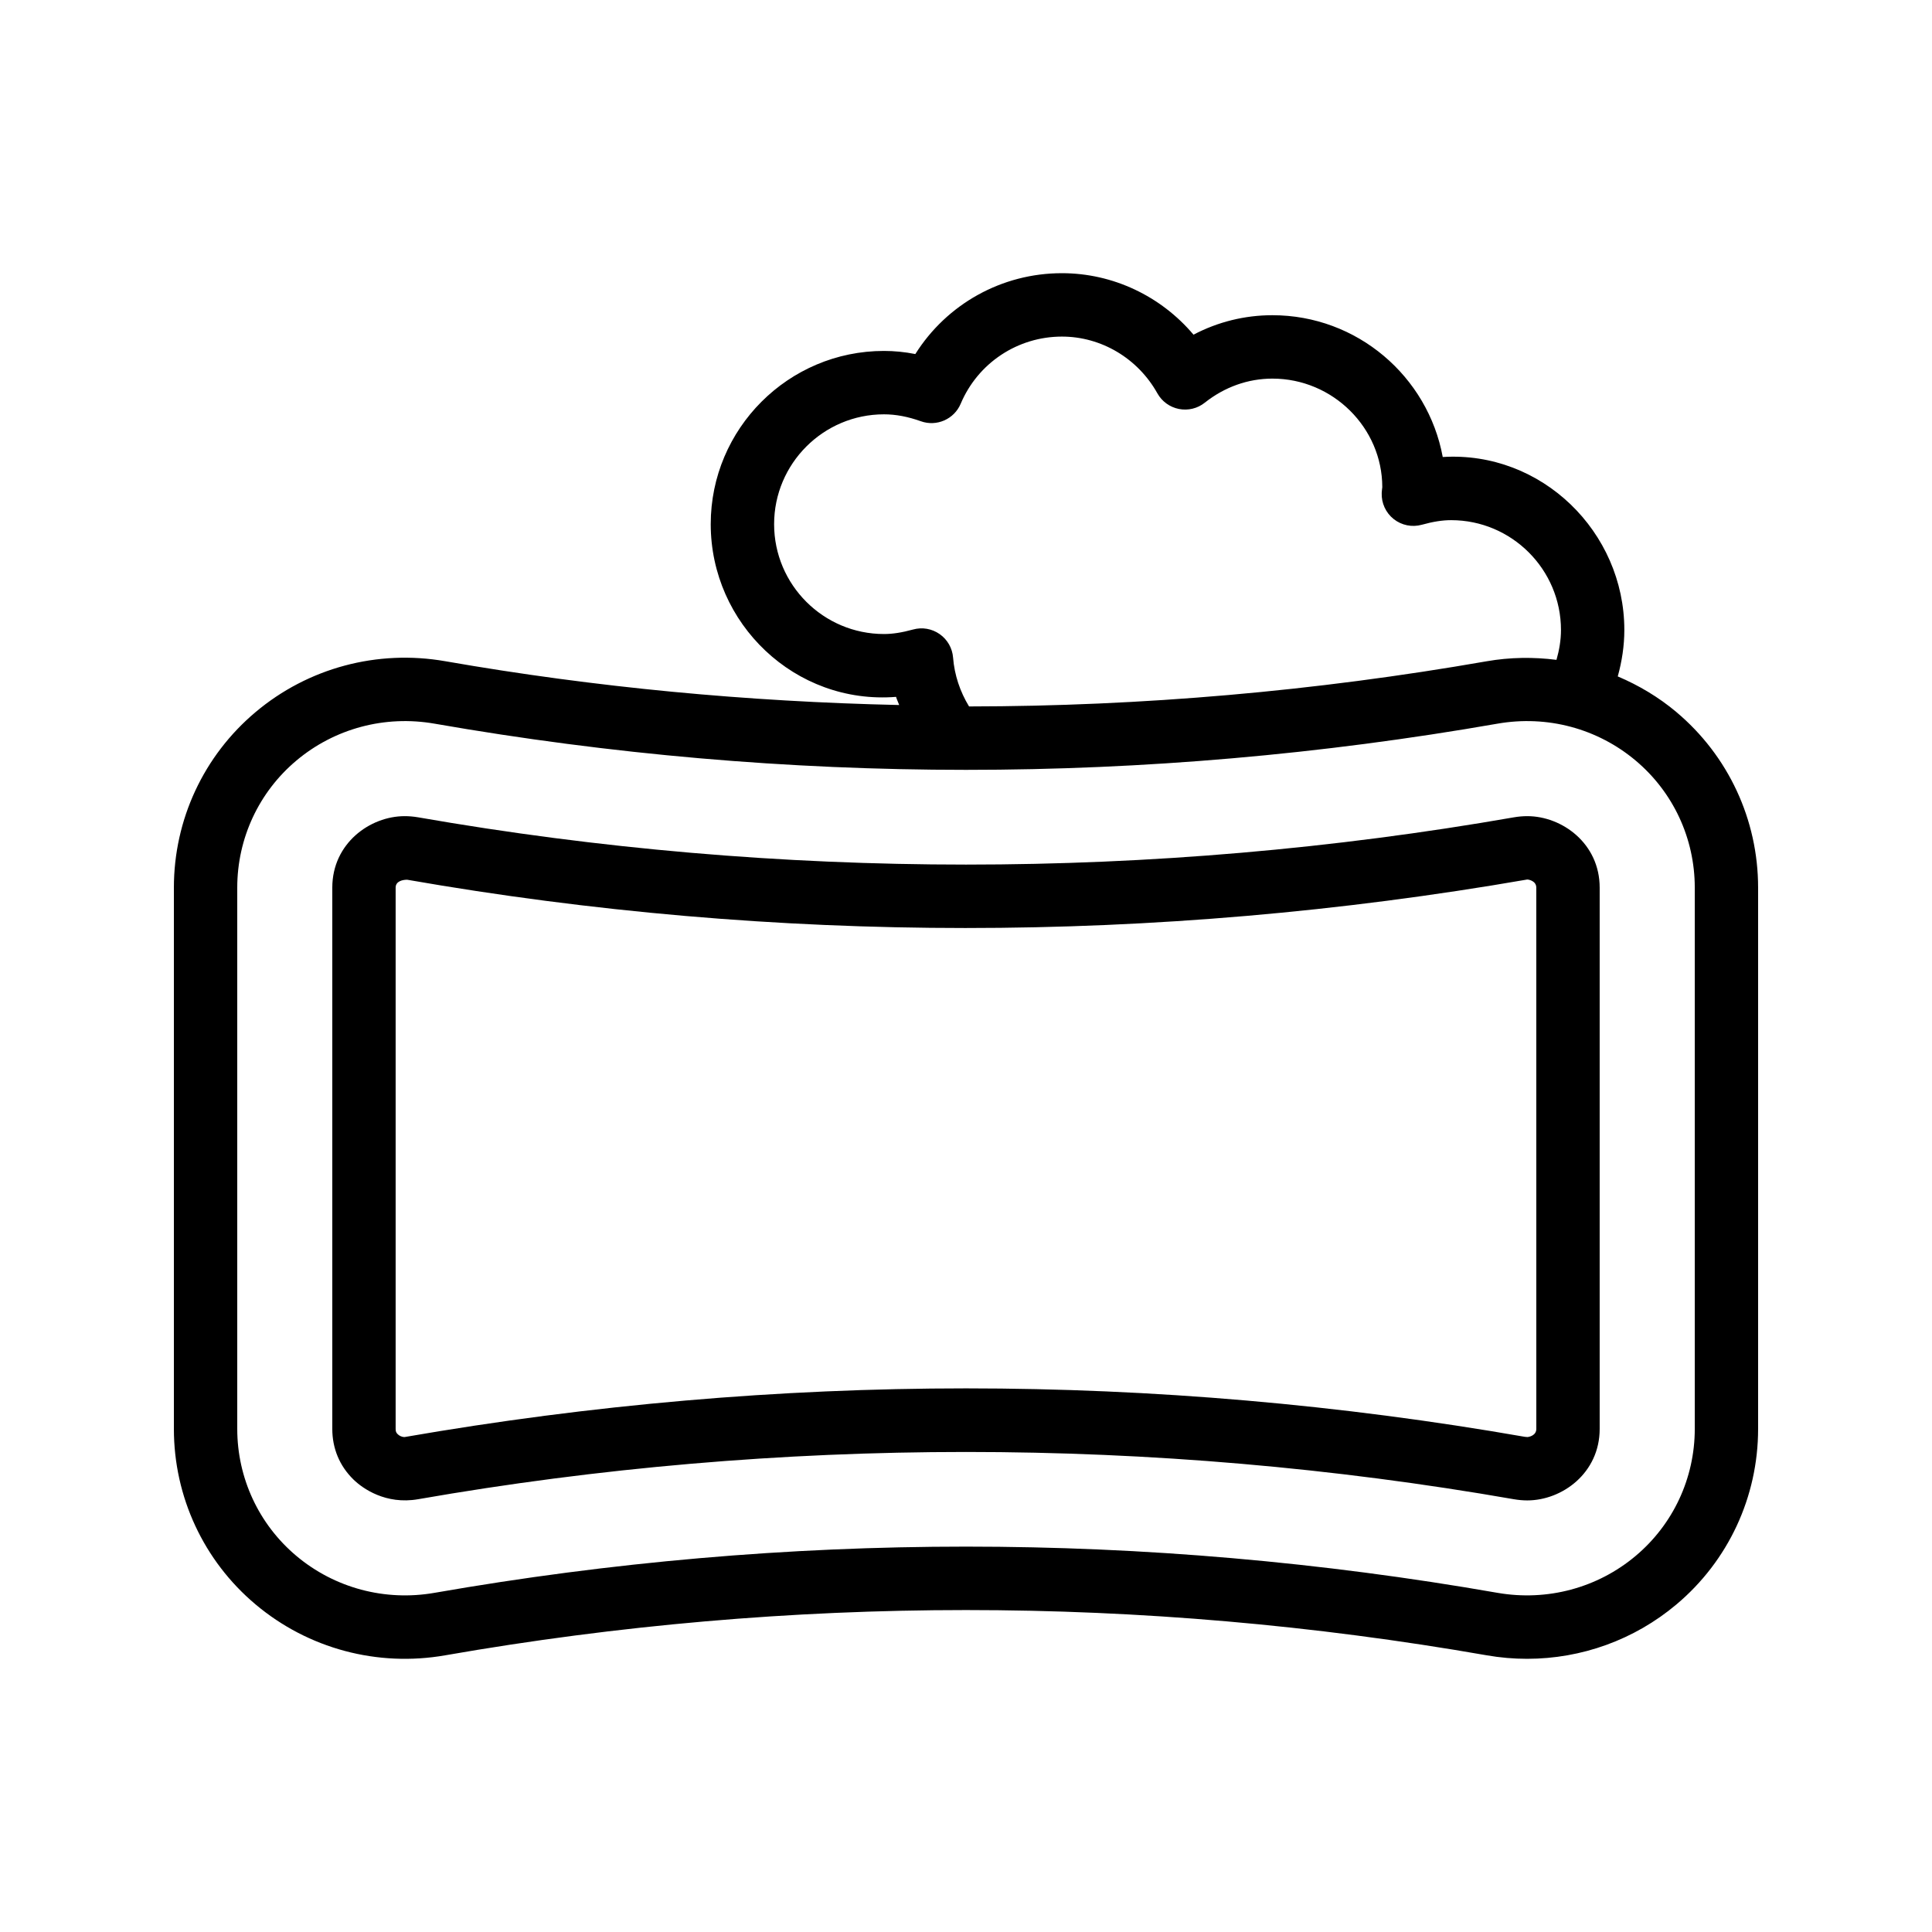
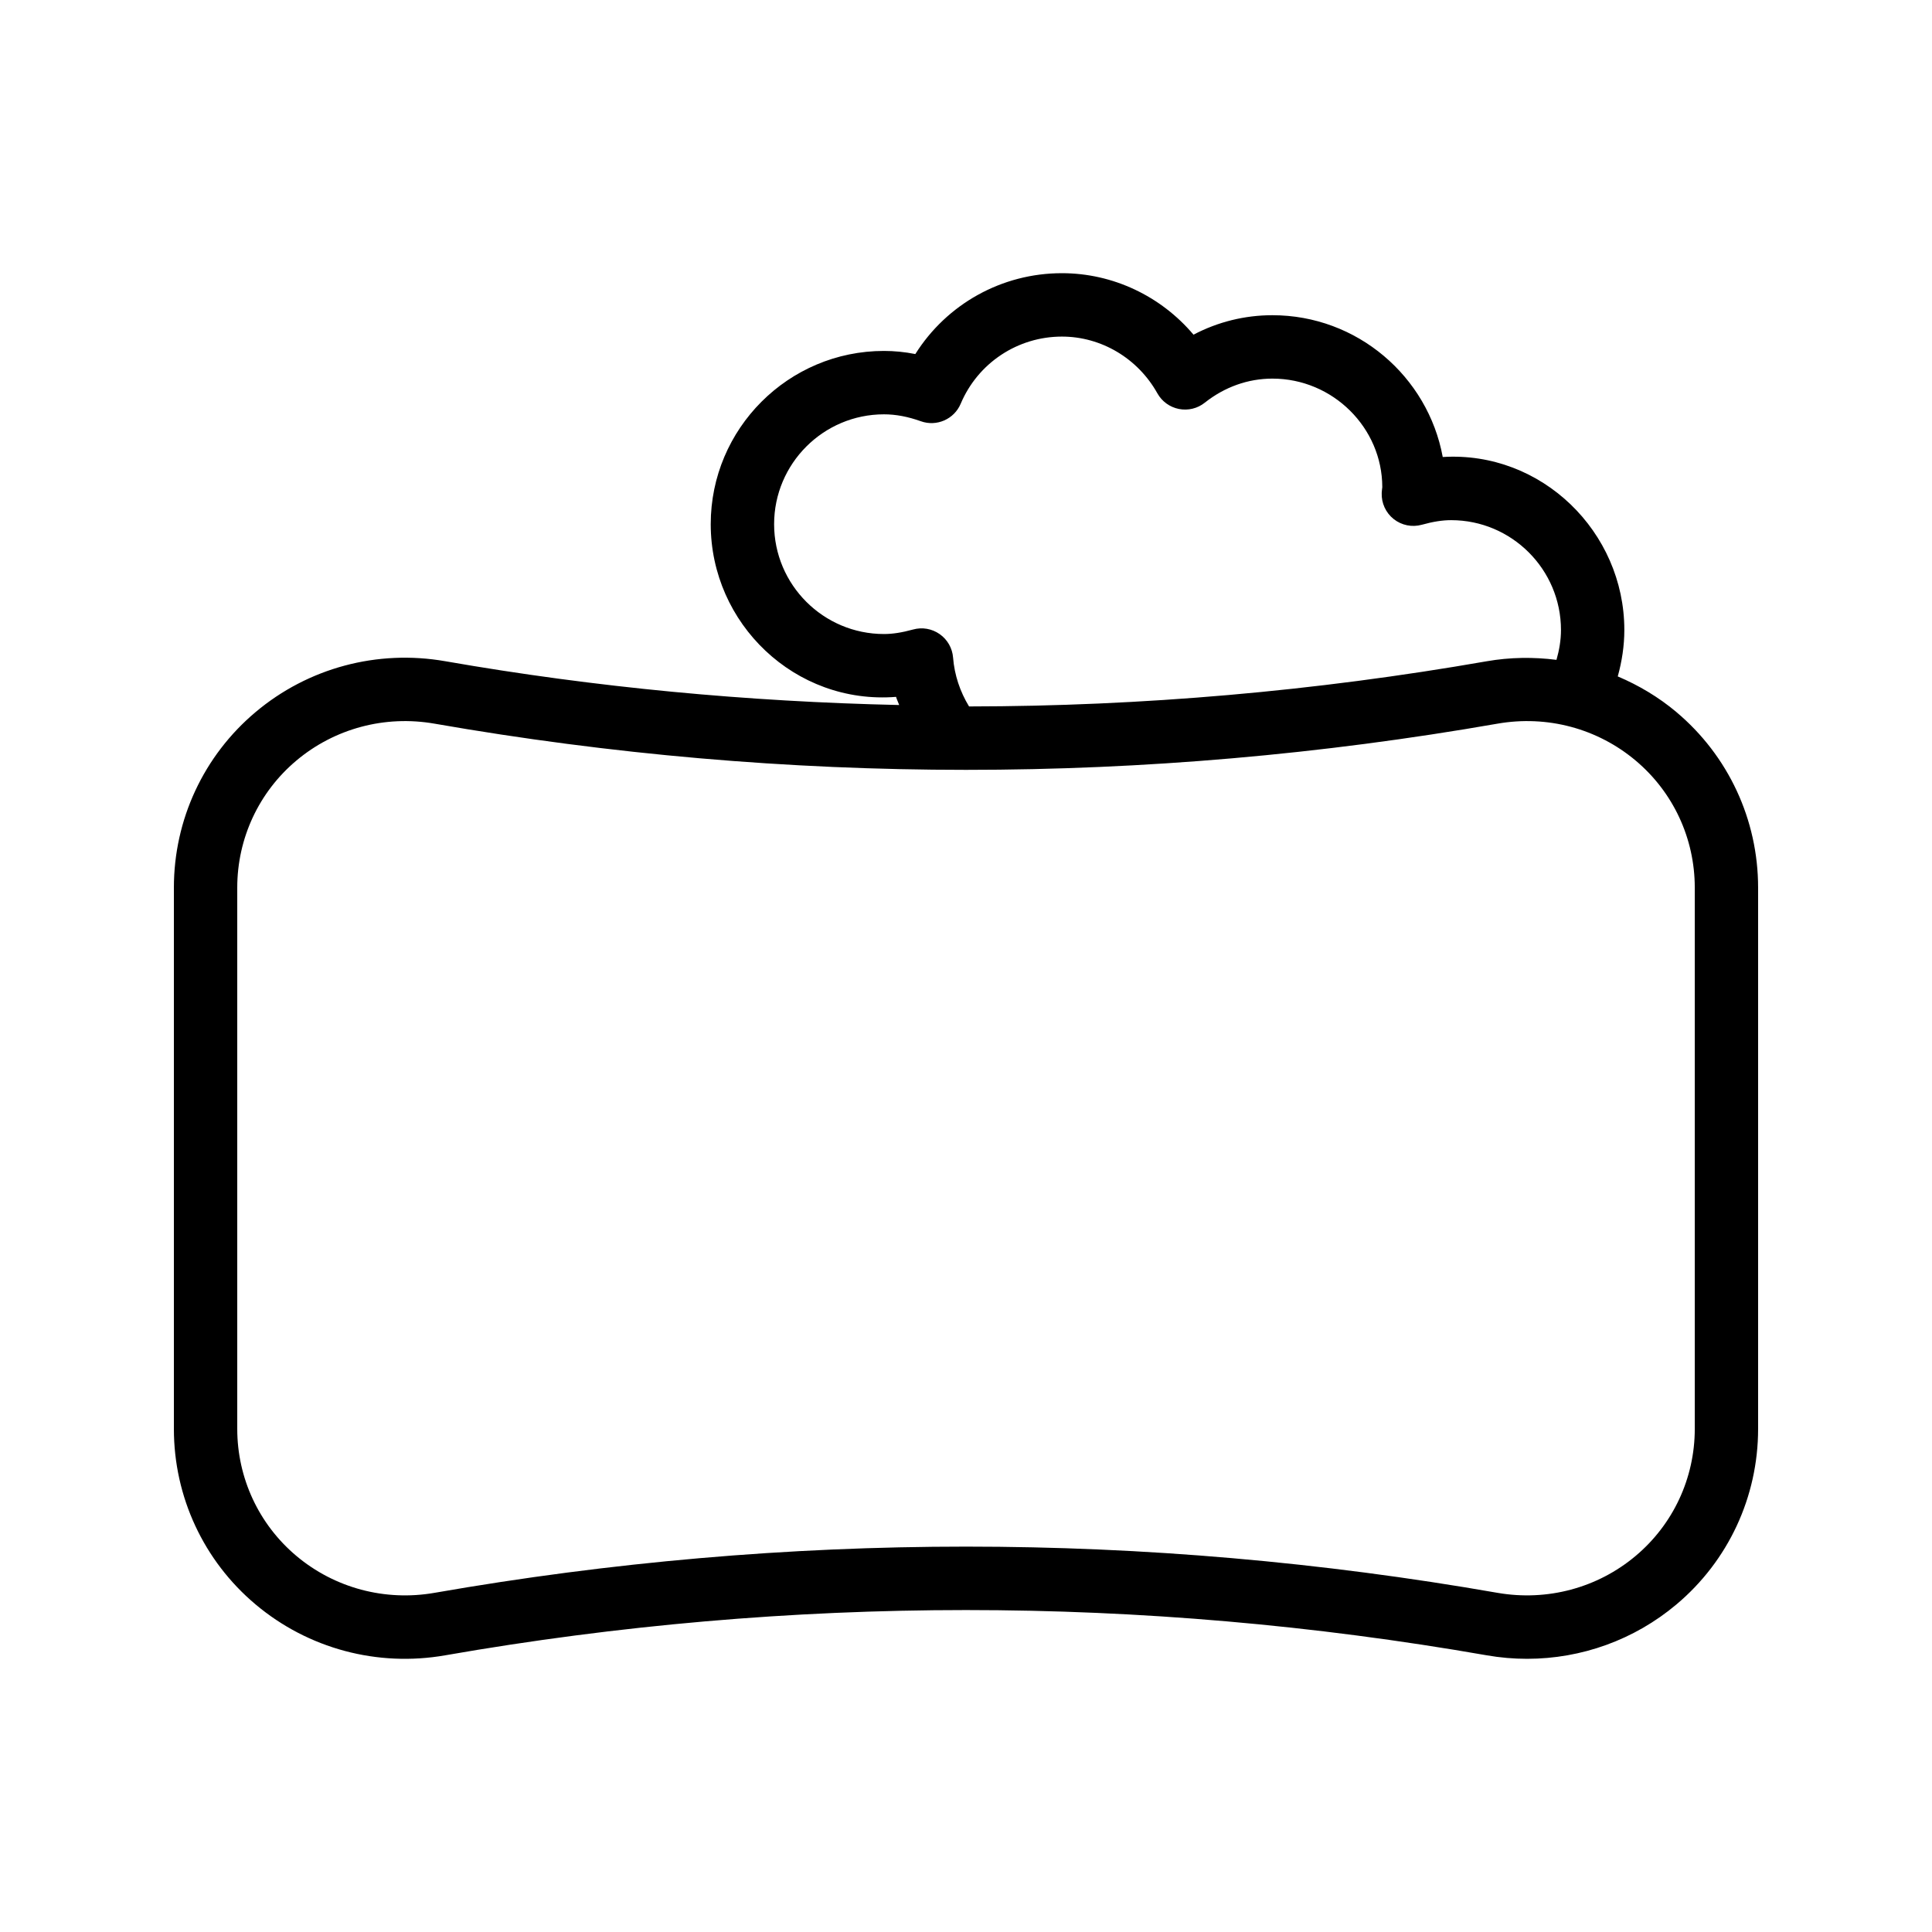
<svg xmlns="http://www.w3.org/2000/svg" fill="#000000" width="800px" height="800px" version="1.1" viewBox="144 144 512 512">
  <g>
    <path d="m588.27 332.71c-4.727-3.973-9.988-7.094-15.547-9.453 1.109-4 1.742-8.137 1.742-12.305 0-26.047-21.969-47.469-48.125-45.84-3.93-21.352-22.676-37.578-45.145-37.578-7.336 0-14.438 1.766-20.906 5.156-8.633-10.215-21.352-16.293-34.871-16.293-15.973 0-30.531 8.211-38.848 21.43-2.793-0.555-5.547-0.828-8.316-0.828-25.312 0-45.906 20.594-45.906 45.906 0 26.375 22.367 47.879 49.113 45.773 0.211 0.742 0.582 1.43 0.832 2.16-40.188-0.891-80.348-4.637-120.26-11.602-18.055-3.164-36.375 1.758-50.301 13.469-13.762 11.57-21.652 28.523-21.652 46.523v143.45c0 17.996 7.891 34.953 21.656 46.52 13.934 11.711 32.27 16.633 50.293 13.469 91.555-15.98 184.39-15.98 275.93 0 3.578 0.629 7.168 0.934 10.734 0.934 14.402 0 28.402-5.019 39.57-14.402 13.762-11.566 21.652-28.523 21.652-46.52v-143.45c0-18-7.891-34.953-21.652-46.52zm-210.01-20.688c-16.051 0-29.113-13.059-29.113-29.109 0-16.051 13.062-29.113 29.113-29.113 3.125 0 6.316 0.598 9.766 1.832 4.188 1.504 8.832-0.531 10.566-4.637 4.566-10.812 15.102-17.797 26.832-17.797 10.422 0 20.109 5.762 25.293 15.039 1.203 2.148 3.285 3.66 5.695 4.141 2.434 0.477 4.922-0.117 6.848-1.652 5.281-4.184 11.488-6.391 17.941-6.391 16.051 0 29.109 13.062 29.117 28.758-0.039 0.281-0.145 1.262-0.152 1.547-0.105 2.676 1.074 5.246 3.172 6.914 2.106 1.664 4.875 2.227 7.461 1.508 2.984-0.828 5.453-1.215 7.762-1.215 16.051 0 29.113 13.059 29.113 29.109 0 2.731-0.465 5.356-1.191 7.91-6.082-0.773-12.312-0.707-18.516 0.379-45.508 7.945-91.336 11.922-137.16 11.969-2.383-3.918-3.871-8.324-4.231-12.941-0.191-2.5-1.492-4.781-3.547-6.223-2.051-1.441-4.637-1.902-7.055-1.223-2.969 0.812-5.422 1.195-7.711 1.195zm214.87 210.65c0 13.027-5.711 25.293-15.668 33.66-10.129 8.516-23.465 12.066-36.609 9.785-93.465-16.328-188.24-16.328-281.71 0-13.121 2.289-26.473-1.27-36.605-9.785-9.953-8.367-15.664-20.633-15.664-33.66v-143.45c0-13.027 5.711-25.297 15.668-33.664 10.121-8.508 23.469-12.078 36.605-9.781 93.457 16.316 188.23 16.328 281.71 0 13.164-2.297 26.488 1.273 36.609 9.785 9.953 8.363 15.664 20.633 15.664 33.66z" />
-     <path d="m548.74 360.29c-1.152 0-2.34 0.102-3.555 0.312-95.613 16.695-194.74 16.703-290.4-0.008-1.195-0.203-2.383-0.305-3.535-0.305-9.23 0-19.188 7.238-19.188 18.941v143.45c0 5.18 1.934 9.812 5.594 13.395 2.469 2.418 8.59 6.723 17.148 5.234 95.621-16.695 194.75-16.699 290.4 0.004 1.191 0.203 2.391 0.312 3.543 0.312 9.227 0 19.184-7.246 19.184-18.945v-143.45c0-11.703-9.961-18.941-19.191-18.941zm2.398 162.39c0 1.781-1.996 2.152-2.391 2.152l-0.672-0.062c-48.762-8.52-98.582-12.836-148.08-12.836-49.5 0-99.32 4.316-148.76 12.898-0.883 0-1.484-0.41-1.836-0.754-0.375-0.363-0.551-0.668-0.551-1.398v-143.45c0-1.77 1.98-2.098 3.066-2.09 97.516 17.039 197.97 17.098 296.82-0.059 0.395 0 2.398 0.371 2.398 2.148z" />
  </g>
</svg>